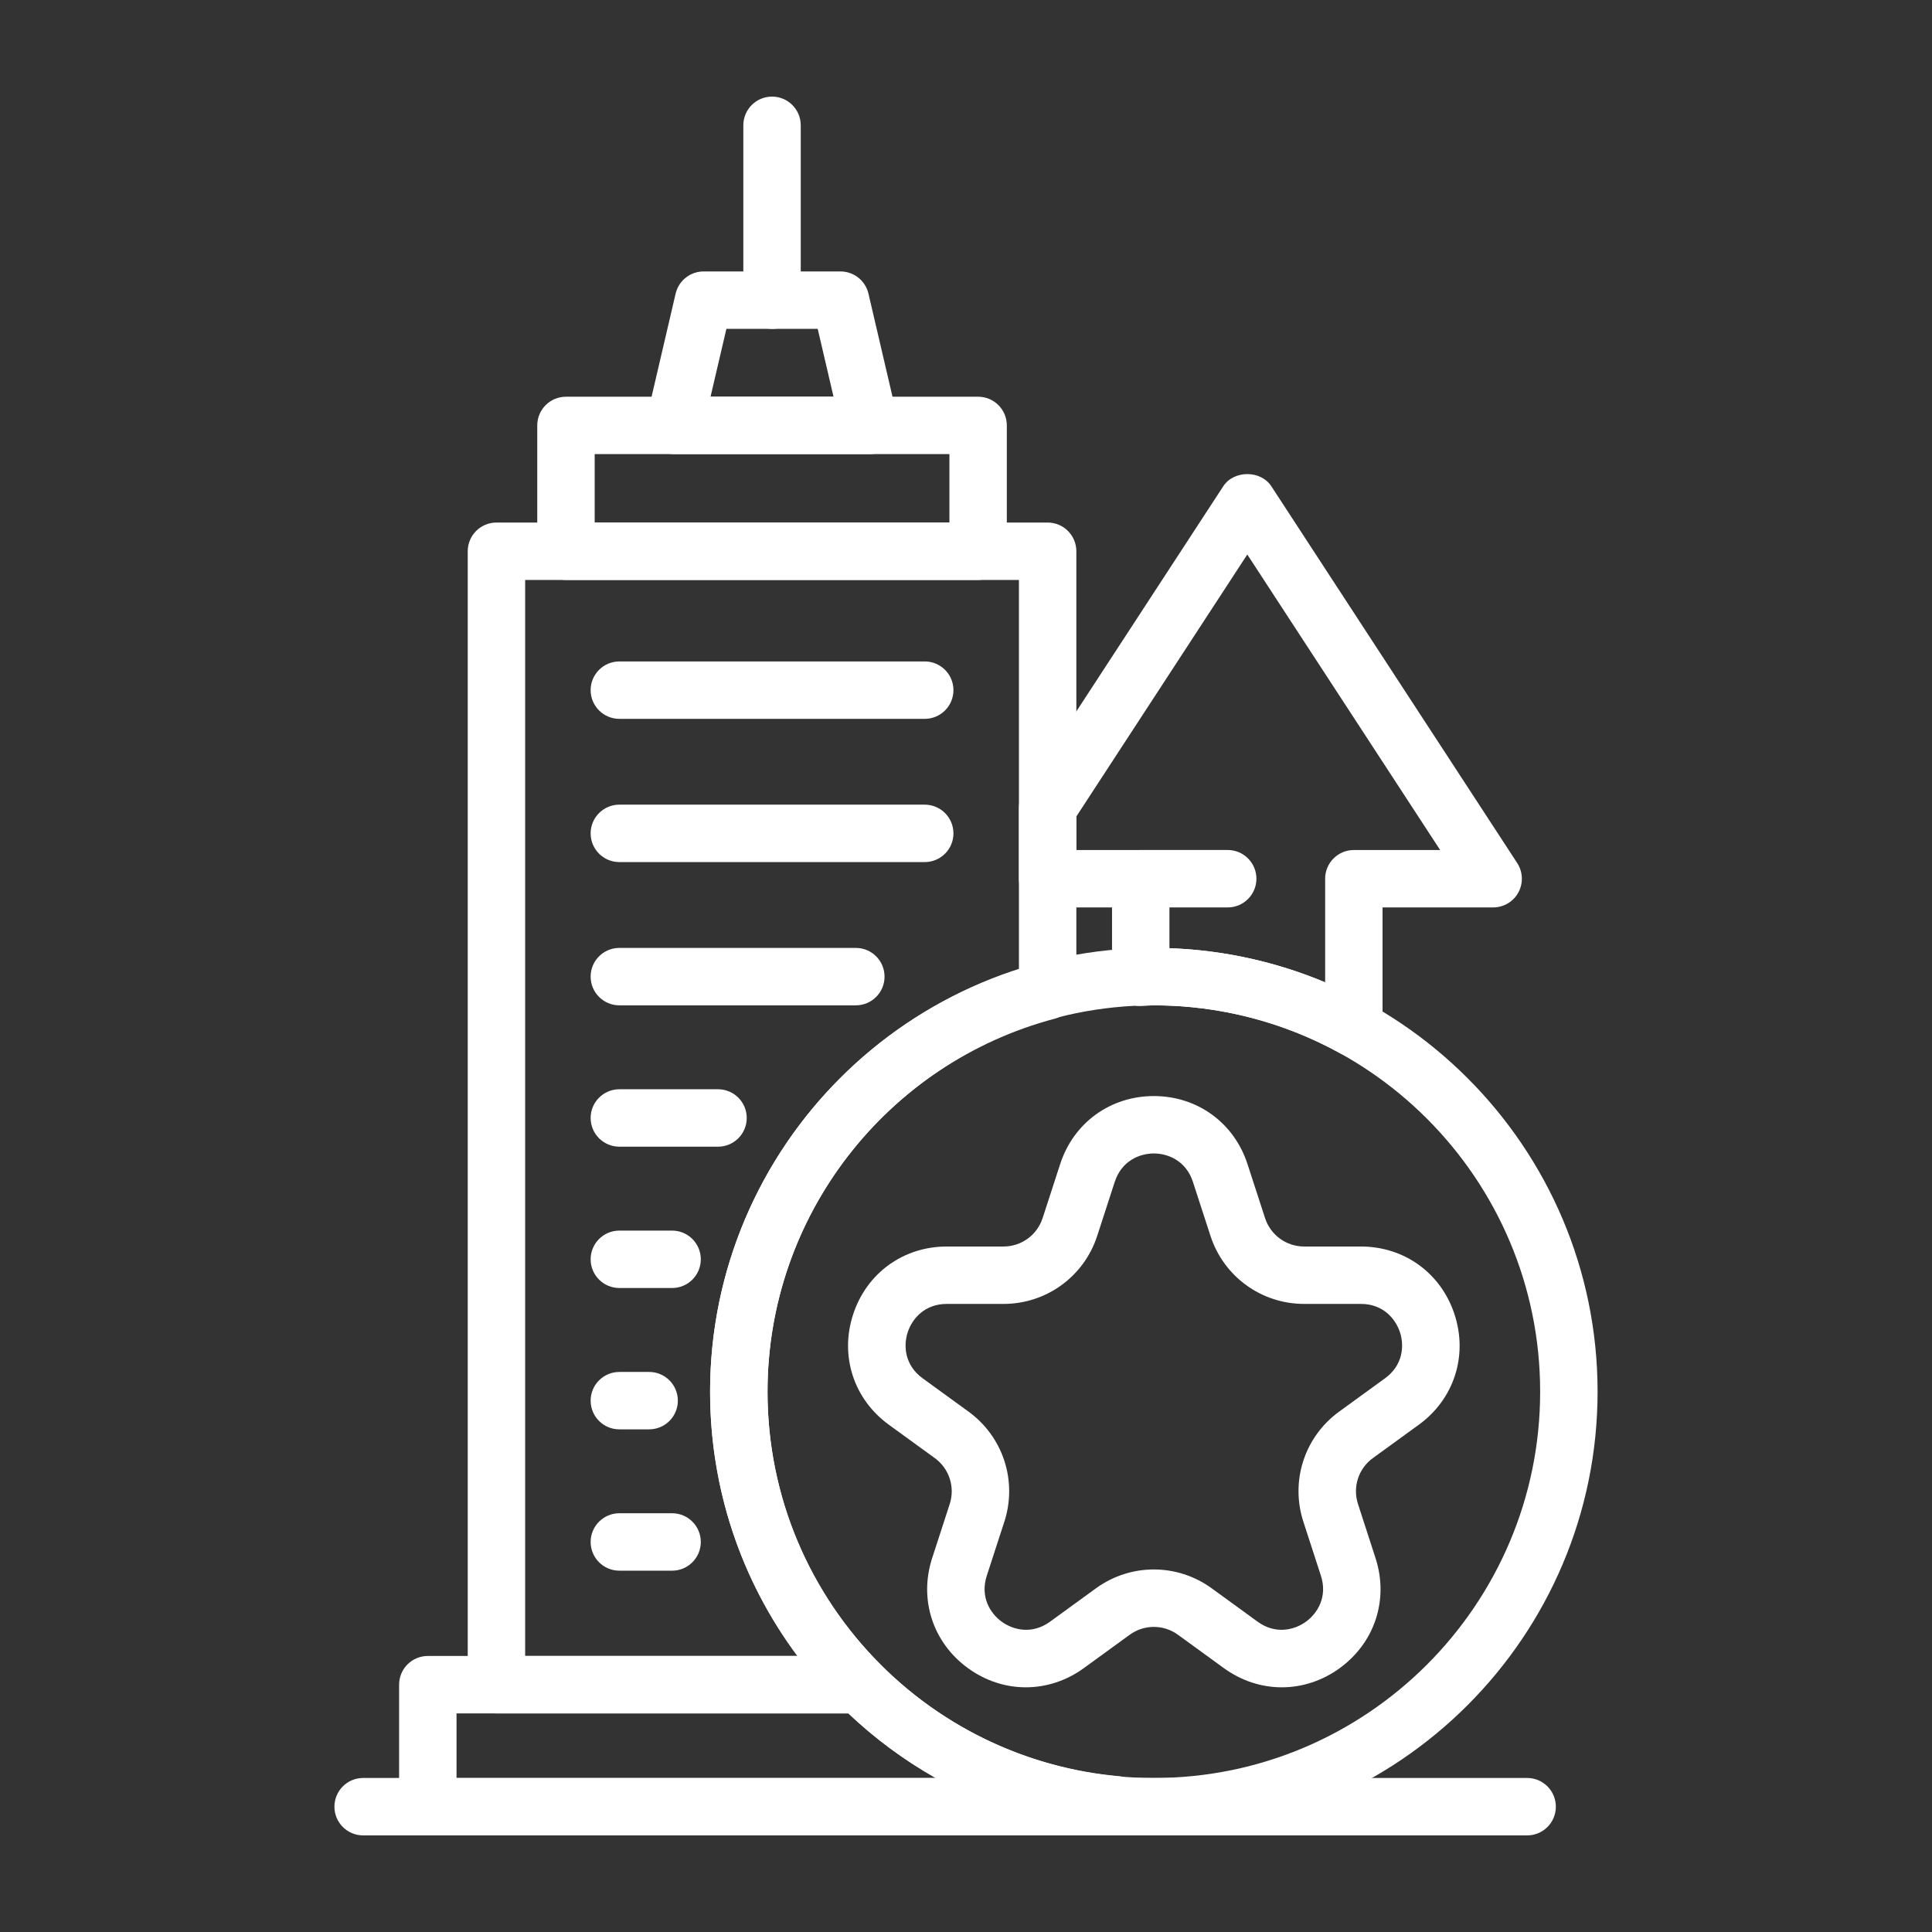
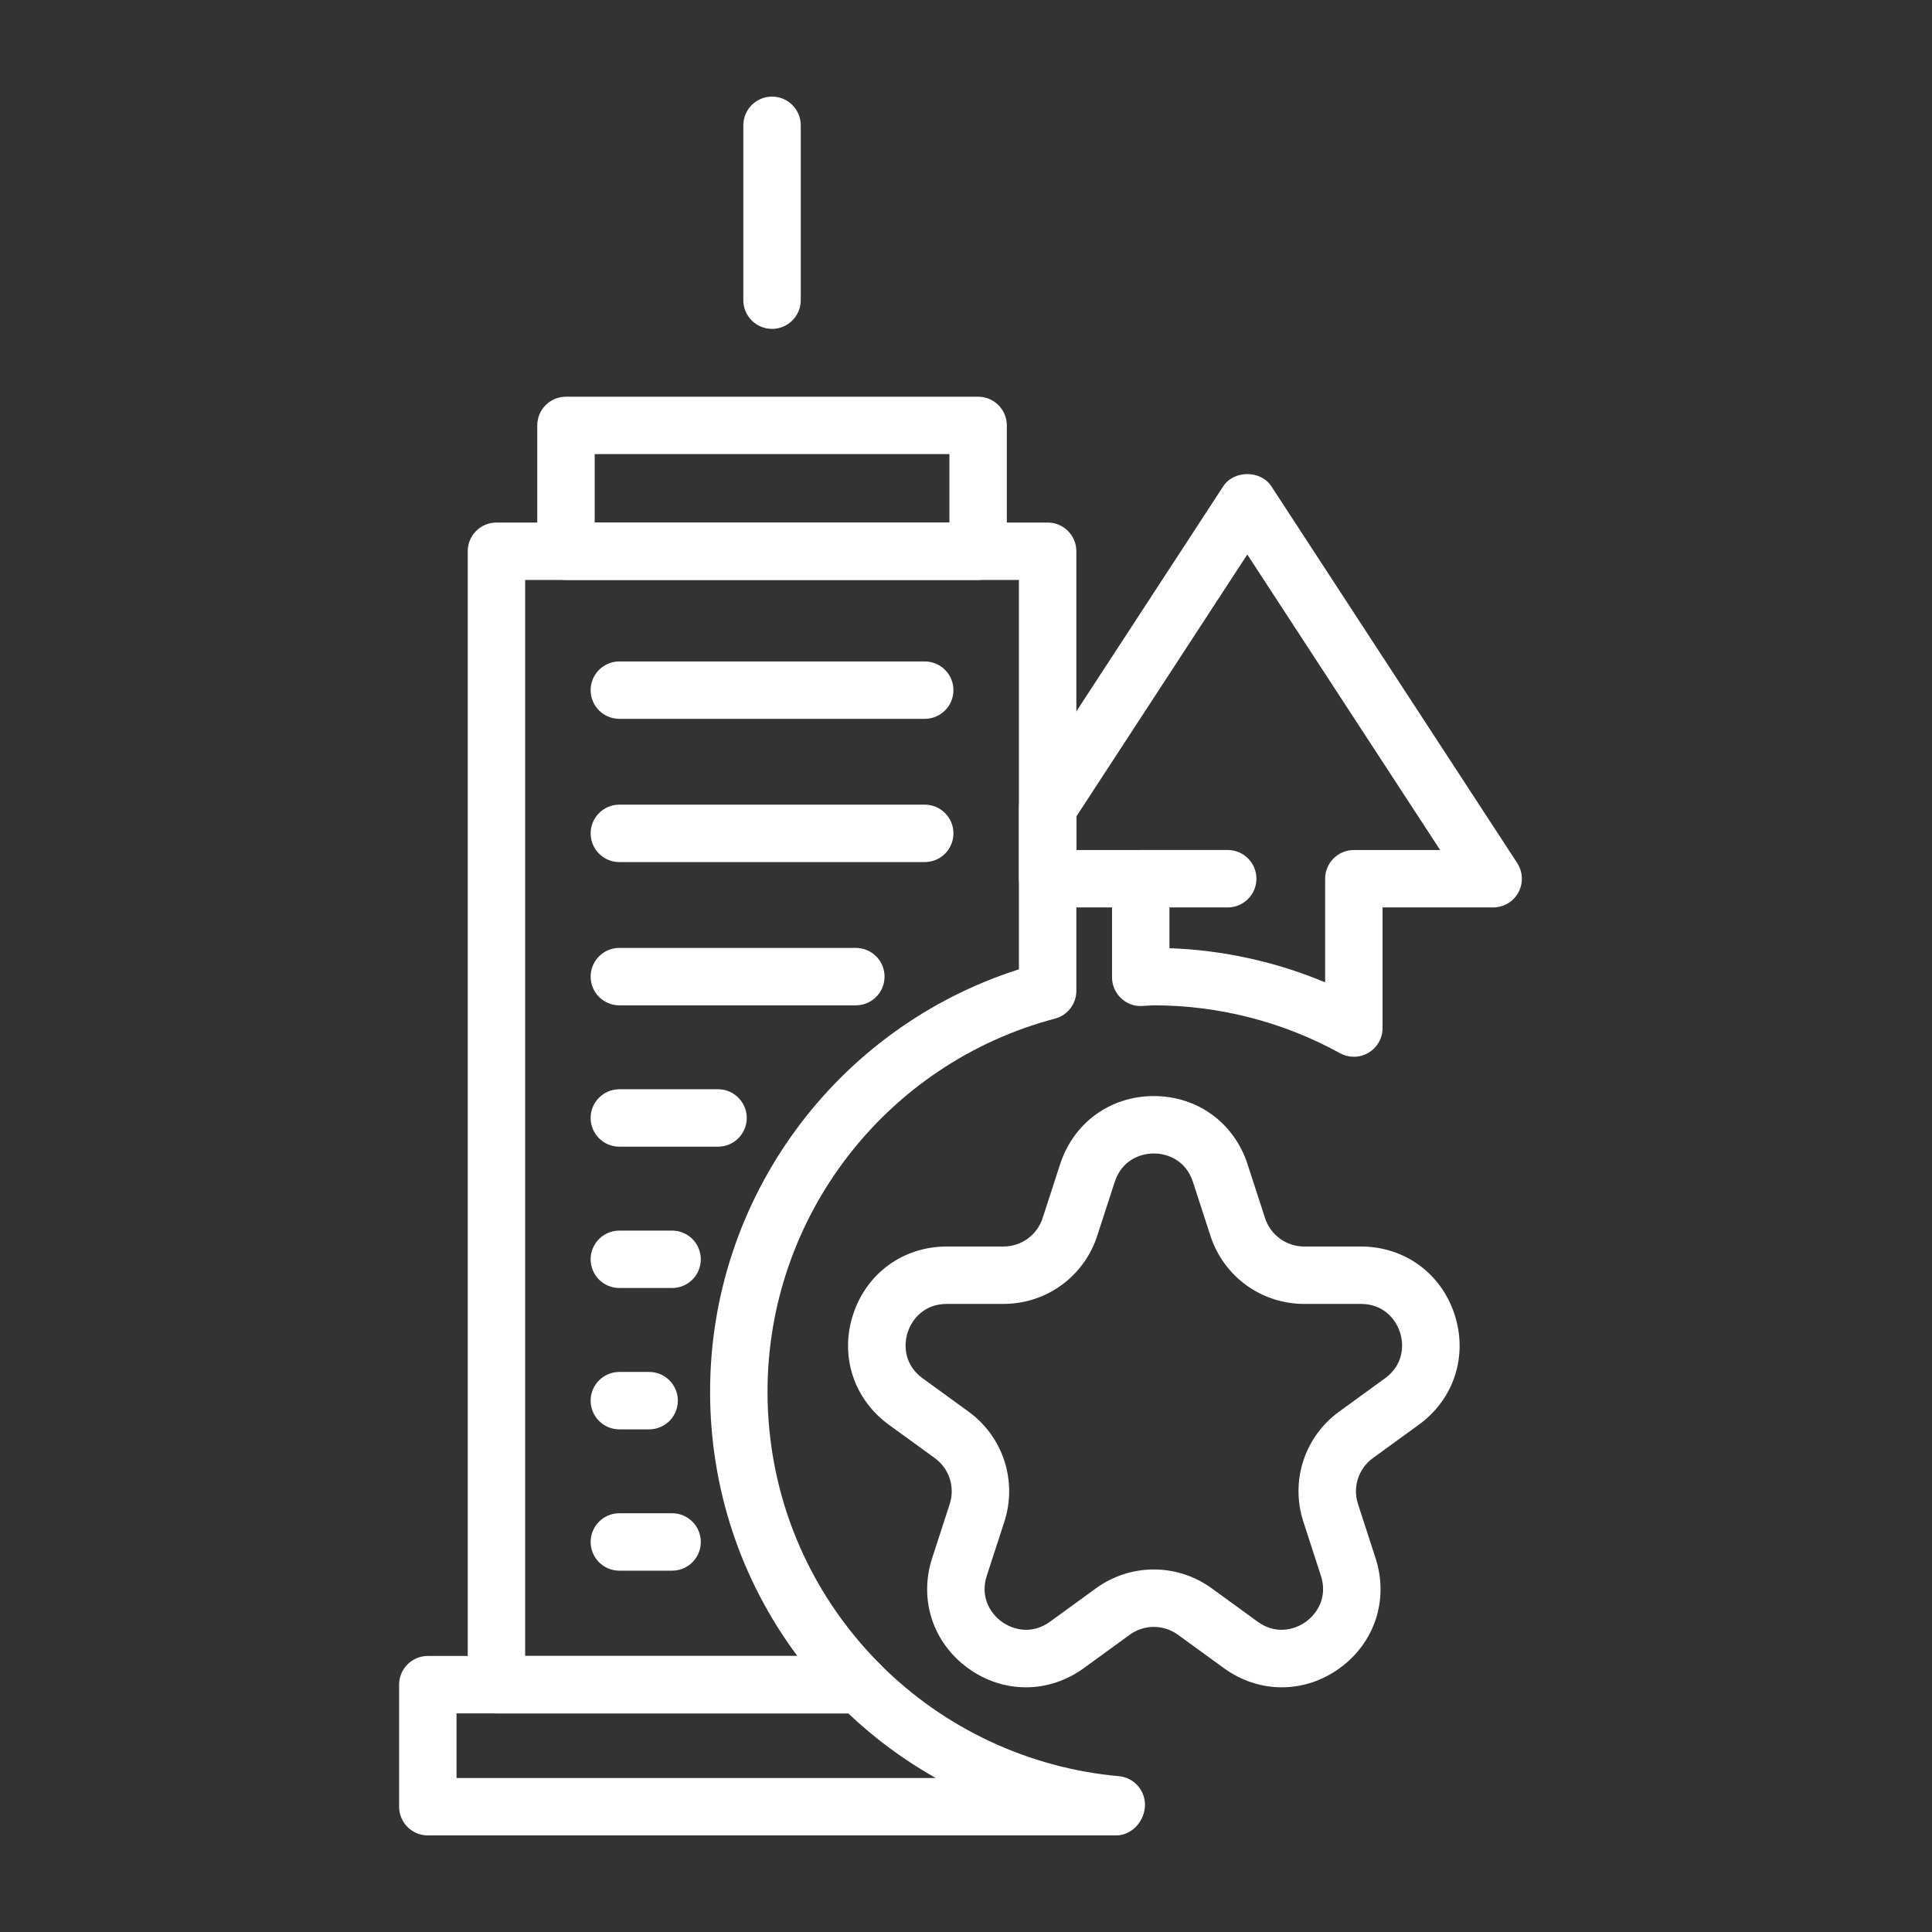
<svg xmlns="http://www.w3.org/2000/svg" width="94" height="94" viewBox="0 0 94 94" fill="none">
  <rect x="0" y="0" width="94" height="94" fill="#333333" stroke="none" />
  <path d="M47.589 28.217H27.537C26.765 28.217 26.14 27.592 26.14 26.82V20.699C26.14 19.927 26.765 19.302 27.537 19.302H47.589C48.361 19.302 48.986 19.927 48.986 20.699V26.82C48.986 27.592 48.361 28.217 47.589 28.217ZM28.934 25.424H46.193V22.095H28.934V25.424Z" fill="white" />
-   <path d="M42.316 22.095H32.811C32.384 22.095 31.982 21.901 31.716 21.567C31.452 21.233 31.354 20.797 31.45 20.381L32.872 14.286C33.02 13.654 33.584 13.207 34.233 13.207H40.894C41.543 13.207 42.106 13.654 42.254 14.286L43.676 20.381C43.772 20.797 43.674 21.233 43.41 21.567C43.145 21.901 42.742 22.095 42.316 22.095ZM34.571 19.302H40.555L39.785 16.001H35.342L34.571 19.302Z" fill="white" />
  <path d="M37.563 16.001C36.791 16.001 36.166 15.376 36.166 14.604V6.097C36.166 5.326 36.791 4.7 37.563 4.7C38.334 4.7 38.96 5.326 38.96 6.097V14.604C38.96 15.376 38.334 16.001 37.563 16.001Z" fill="white" />
  <path d="M41.64 48.914H30.134C29.363 48.914 28.737 48.288 28.737 47.517C28.737 46.745 29.363 46.12 30.134 46.12H41.64C42.412 46.12 43.037 46.745 43.037 47.517C43.037 48.288 42.412 48.914 41.64 48.914Z" fill="white" />
  <path d="M34.935 55.791H30.134C29.363 55.791 28.737 55.165 28.737 54.394C28.737 53.623 29.363 52.997 30.134 52.997H34.935C35.707 52.997 36.332 53.623 36.332 54.394C36.332 55.165 35.707 55.791 34.935 55.791Z" fill="white" />
  <path d="M32.701 62.667H30.134C29.363 62.667 28.737 62.042 28.737 61.271C28.737 60.499 29.363 59.874 30.134 59.874H32.701C33.472 59.874 34.097 60.499 34.097 61.271C34.097 62.042 33.472 62.667 32.701 62.667Z" fill="white" />
  <path d="M31.583 69.544H30.134C29.363 69.544 28.737 68.919 28.737 68.148C28.737 67.376 29.363 66.751 30.134 66.751H31.583C32.355 66.751 32.98 67.376 32.98 68.148C32.98 68.919 32.355 69.544 31.583 69.544Z" fill="white" />
  <path d="M32.701 76.42H30.134C29.363 76.42 28.737 75.795 28.737 75.023C28.737 74.252 29.363 73.626 30.134 73.626H32.701C33.472 73.626 34.097 74.252 34.097 75.023C34.097 75.795 33.472 76.42 32.701 76.42Z" fill="white" />
  <path d="M44.992 41.944H30.134C29.363 41.944 28.737 41.319 28.737 40.547C28.737 39.776 29.363 39.15 30.134 39.15H44.992C45.764 39.15 46.389 39.776 46.389 40.547C46.389 41.319 45.764 41.944 44.992 41.944Z" fill="white" />
  <path d="M44.992 34.975H30.134C29.363 34.975 28.737 34.35 28.737 33.578C28.737 32.807 29.363 32.182 30.134 32.182H44.992C45.764 32.182 46.389 32.807 46.389 33.578C46.389 34.35 45.764 34.975 44.992 34.975Z" fill="white" />
-   <path d="M74.303 89.3H17.668C16.896 89.3 16.271 88.675 16.271 87.903C16.271 87.132 16.896 86.506 17.668 86.506H74.303C75.074 86.506 75.699 87.132 75.699 87.903C75.699 88.675 75.074 89.3 74.303 89.3Z" fill="white" />
  <path d="M62.366 82.095C61.385 82.095 60.404 81.784 59.548 81.163L57.314 79.539C56.611 79.028 55.666 79.028 54.964 79.539L52.731 81.162C51.018 82.406 48.806 82.406 47.095 81.162C45.384 79.918 44.7 77.815 45.355 75.803L46.208 73.177C46.475 72.351 46.184 71.452 45.481 70.942L43.247 69.32C41.535 68.075 40.852 65.971 41.506 63.959C42.159 61.947 43.949 60.648 46.065 60.648H48.826C49.694 60.648 50.458 60.092 50.728 59.265L51.581 56.64C52.233 54.628 54.023 53.328 56.139 53.328C58.255 53.328 60.044 54.628 60.697 56.641L61.55 59.265C61.82 60.092 62.584 60.648 63.453 60.648H66.213C68.329 60.648 70.119 61.947 70.772 63.959C71.426 65.971 70.743 68.075 69.032 69.319L66.797 70.942C66.094 71.452 65.803 72.35 66.072 73.177L66.924 75.804C67.579 77.815 66.894 79.918 65.183 81.162C64.328 81.784 63.347 82.095 62.366 82.095ZM56.139 76.361C57.127 76.361 58.114 76.667 58.958 77.28L61.19 78.903C62.055 79.532 62.974 79.314 63.541 78.902C64.109 78.489 64.598 77.685 64.268 76.667L63.415 74.04C62.77 72.059 63.47 69.904 65.156 68.681L67.39 67.058C68.256 66.429 68.332 65.49 68.115 64.823C67.898 64.155 67.285 63.441 66.213 63.441H63.453C61.37 63.441 59.538 62.11 58.894 60.129L58.041 57.504C57.709 56.484 56.842 56.121 56.139 56.121C55.436 56.121 54.569 56.484 54.237 57.503L53.384 60.129C52.74 62.11 50.908 63.441 48.826 63.441H46.065C44.993 63.441 44.38 64.155 44.163 64.823C43.946 65.49 44.022 66.429 44.89 67.06L47.122 68.681C48.807 69.905 49.508 72.058 48.865 74.04L48.011 76.667C47.68 77.685 48.169 78.489 48.737 78.902C49.304 79.313 50.221 79.533 51.089 78.902L53.32 77.28C54.164 76.667 55.151 76.361 56.139 76.361Z" fill="white" />
  <path d="M41.841 83.364H24.154C23.383 83.364 22.757 82.739 22.757 81.967V26.821C22.757 26.049 23.383 25.424 24.154 25.424H50.972C51.744 25.424 52.369 26.049 52.369 26.821V48.21C52.369 48.844 51.942 49.398 51.329 49.56C43.095 51.737 37.343 59.201 37.343 67.71C37.343 72.719 39.292 77.432 42.829 80.981C43.229 81.381 43.348 81.981 43.131 82.503C42.915 83.024 42.405 83.364 41.841 83.364ZM25.551 80.57H38.794C36.039 76.871 34.549 72.404 34.549 67.71C34.549 58.296 40.675 49.997 49.575 47.162V28.217H25.551V80.57Z" fill="white" />
  <path d="M54.311 89.3H20.815C20.043 89.3 19.418 88.675 19.418 87.903V81.967C19.418 81.195 20.043 80.57 20.815 80.57H41.841C42.212 80.57 42.567 80.718 42.829 80.981C45.934 84.094 50.055 86.025 54.437 86.419C55.156 86.484 55.708 87.087 55.708 87.811C55.708 88.582 55.083 89.3 54.311 89.3ZM22.212 86.507H45.527C43.992 85.642 42.562 84.588 41.272 83.364H22.212V86.507Z" fill="white" />
-   <path d="M56.139 89.3C44.235 89.3 34.549 79.614 34.549 67.71C34.549 55.806 44.235 46.12 56.139 46.12C68.043 46.12 77.729 55.806 77.729 67.71C77.729 79.614 68.043 89.3 56.139 89.3ZM56.139 48.914C45.774 48.914 37.343 57.346 37.343 67.71C37.343 78.075 45.774 86.507 56.139 86.507C66.503 86.507 74.935 78.075 74.935 67.71C74.935 57.346 66.503 48.914 56.139 48.914Z" fill="white" />
  <path d="M59.733 44.15H55.502C54.73 44.15 54.105 43.525 54.105 42.753C54.105 41.982 54.73 41.356 55.502 41.356H59.733C60.505 41.356 61.13 41.982 61.13 42.753C61.13 43.525 60.505 44.15 59.733 44.15Z" fill="white" />
  <path d="M65.871 51.416C65.638 51.416 65.407 51.358 65.196 51.242C62.432 49.719 59.3 48.914 56.139 48.914C56.049 48.914 55.961 48.921 55.874 48.927C55.765 48.935 55.654 48.942 55.544 48.945C55.17 48.968 54.8 48.816 54.529 48.552C54.258 48.289 54.105 47.927 54.105 47.55V44.15H50.972C50.2 44.15 49.575 43.525 49.575 42.754V39.31C49.575 39.039 49.654 38.774 49.802 38.546L59.516 23.66C60.031 22.868 61.341 22.869 61.856 23.659L73.818 41.99C74.098 42.42 74.12 42.968 73.877 43.419C73.632 43.87 73.161 44.15 72.648 44.15H67.267V50.019C67.267 50.513 67.007 50.971 66.581 51.222C66.362 51.351 66.116 51.416 65.871 51.416ZM56.898 46.133C59.503 46.226 62.076 46.792 64.474 47.795V42.754C64.474 41.982 65.099 41.357 65.871 41.357H70.069L60.686 26.979L52.369 39.725V41.357H55.502C56.273 41.357 56.898 41.982 56.898 42.754L56.898 46.133Z" fill="white" />
</svg>